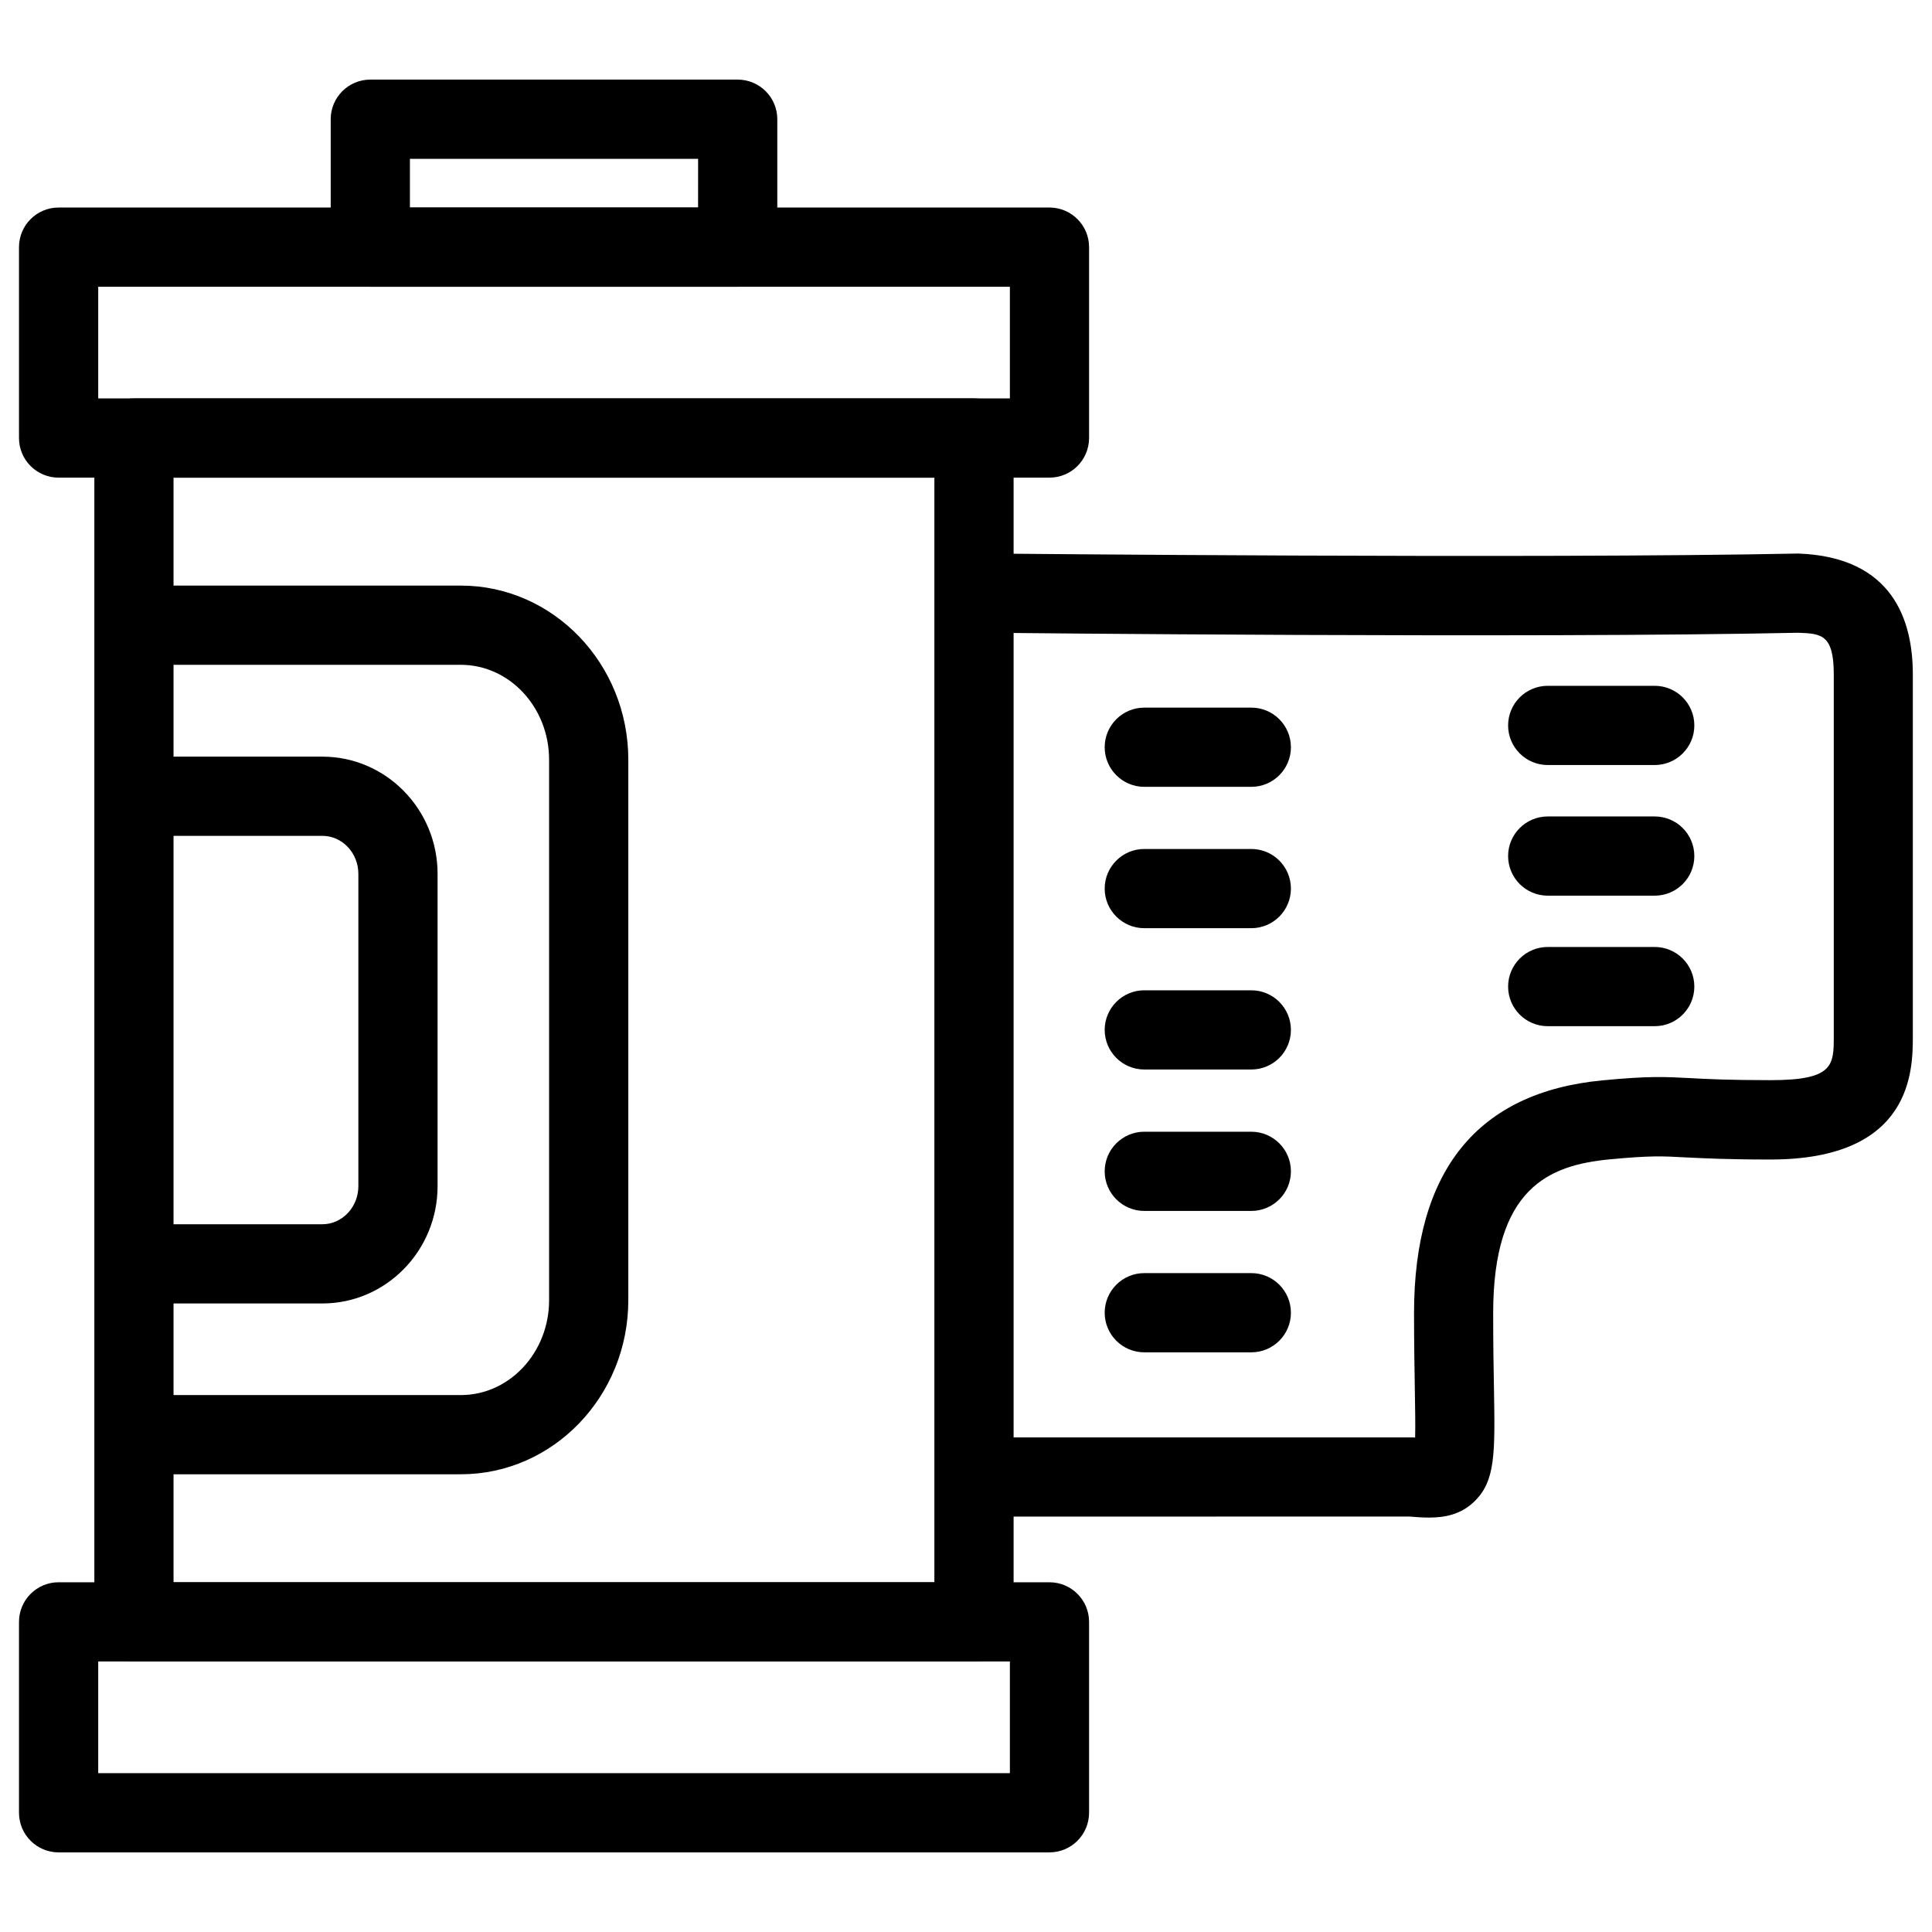
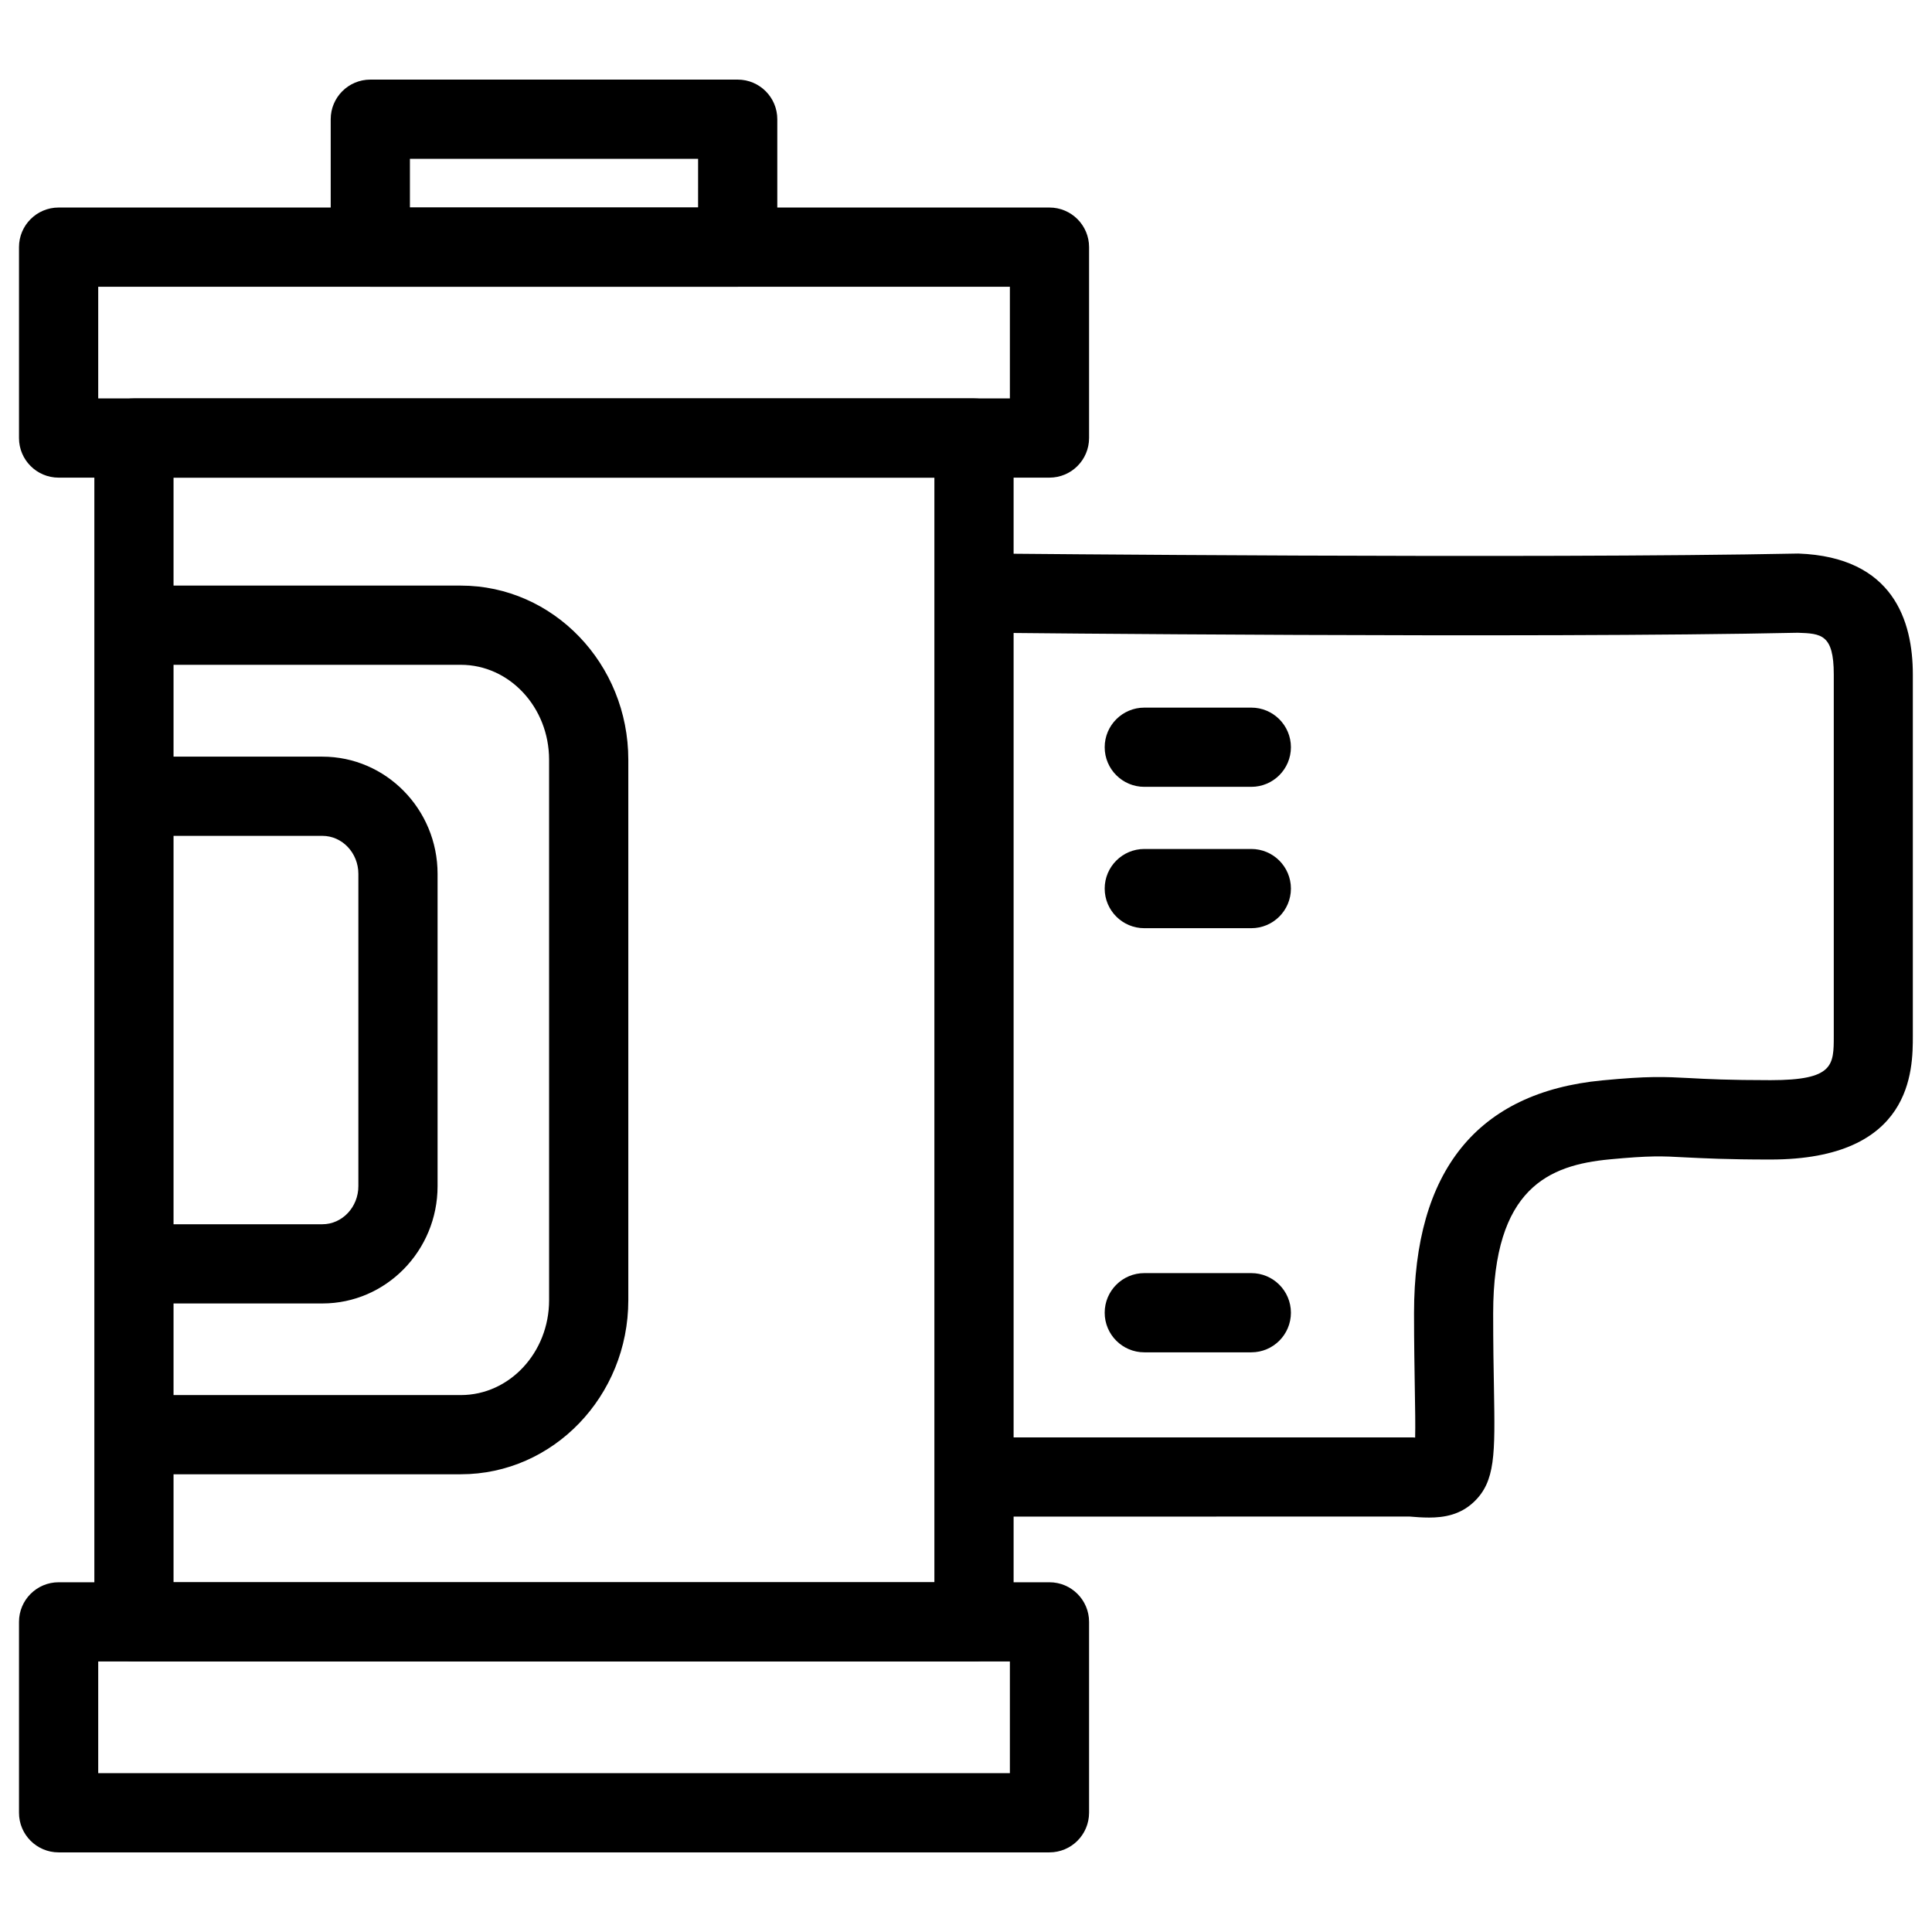
<svg xmlns="http://www.w3.org/2000/svg" fill="#000000" width="800px" height="800px" version="1.1" viewBox="144 144 512 512">
  <g>
    <path d="m402.14 584.31h-222.64c-5.793 0-10.496-4.703-10.496-10.496v-313.73c0-5.793 4.703-10.496 10.496-10.496h222.62c5.793 0 10.496 4.703 10.496 10.496v313.73c0.023 5.793-4.68 10.496-10.473 10.496zm-212.15-20.992h201.63v-292.73h-201.63z" />
    <path d="m422.1 270.58h-262.57c-5.793 0-10.496-4.703-10.496-10.496v-50.59c0-5.793 4.703-10.496 10.496-10.496h262.59c5.793 0 10.496 4.703 10.496 10.496v50.613c-0.023 5.793-4.703 10.473-10.52 10.473zm-252.07-20.992h241.6v-29.598h-241.6z" />
    <path d="m422.1 634.9h-262.57c-5.793 0-10.496-4.703-10.496-10.496v-50.59c0-5.793 4.703-10.496 10.496-10.496h262.59c5.793 0 10.496 4.703 10.496 10.496v50.59c-0.023 5.816-4.703 10.496-10.52 10.496zm-252.07-20.992h241.6v-29.598h-241.6z" />
    <path d="m522.68 546.17c-1.742 0-3.504-0.125-5.164-0.273l-107.18 0.02c-5.793 0-10.496-4.703-10.496-10.496s4.703-10.496 10.496-10.496h108c0.25 0.02 0.484 0.02 0.691 0.043 0.082-3.234 0-7.852-0.082-12.637-0.082-5.481-0.211-12.176-0.211-20.34 0-37.742 16.773-58.504 49.855-61.676 12.258-1.176 16.375-0.965 23.238-0.609 4.492 0.25 10.41 0.547 21.391 0.547 16.75 0 16.75-3.945 16.75-11.777v-95.746c0-10.684-3.379-10.832-9.531-11.043-70.199 1.512-212.75 0.02-214.2 0-5.793-0.062-10.453-4.809-10.391-10.602 0.062-5.75 4.746-10.391 10.496-10.391h0.105c1.406 0 143.67 1.426 214.14 0 25.191 0.922 30.332 17.926 30.332 32.035v95.785c0 8.965 0 32.77-37.742 32.77-11.547 0-17.758-0.336-22.504-0.566-6.277-0.355-9.426-0.484-20.109 0.523-16.039 1.531-30.859 7.535-30.859 40.789 0 8.039 0.105 14.609 0.211 19.984 0.293 17.402 0.418 24.602-5.375 30.062-3.547 3.336-7.746 4.094-11.859 4.094z" />
    <path d="m475.61 352.52h-28.359c-5.793 0-10.496-4.703-10.496-10.496s4.703-10.496 10.496-10.496h28.359c5.793 0 10.496 4.703 10.496 10.496s-4.703 10.496-10.496 10.496z" />
-     <path d="m582.52 346.74h-28.359c-5.793 0-10.496-4.703-10.496-10.496 0-5.793 4.703-10.496 10.496-10.496h28.359c5.793 0 10.496 4.703 10.496 10.496 0 5.793-4.703 10.496-10.496 10.496z" />
-     <path d="m582.52 381.36h-28.359c-5.793 0-10.496-4.703-10.496-10.496s4.703-10.496 10.496-10.496h28.359c5.793 0 10.496 4.703 10.496 10.496s-4.703 10.496-10.496 10.496z" />
    <path d="m475.61 389.98h-28.359c-5.793 0-10.496-4.703-10.496-10.496s4.703-10.496 10.496-10.496h28.359c5.793 0 10.496 4.703 10.496 10.496s-4.703 10.496-10.496 10.496z" />
-     <path d="m582.52 415.95h-28.359c-5.793 0-10.496-4.703-10.496-10.496s4.703-10.496 10.496-10.496h28.359c5.793 0 10.496 4.703 10.496 10.496s-4.703 10.496-10.496 10.496z" />
-     <path d="m475.61 427.43h-28.359c-5.793 0-10.496-4.703-10.496-10.496s4.703-10.496 10.496-10.496h28.359c5.793 0 10.496 4.703 10.496 10.496 0 5.797-4.703 10.496-10.496 10.496z" />
-     <path d="m475.61 464.91h-28.359c-5.793 0-10.496-4.703-10.496-10.496 0-5.793 4.703-10.496 10.496-10.496h28.359c5.793 0 10.496 4.703 10.496 10.496 0 5.793-4.703 10.496-10.496 10.496z" />
    <path d="m475.61 502.38h-28.359c-5.793 0-10.496-4.703-10.496-10.496 0-5.793 4.703-10.496 10.496-10.496h28.359c5.793 0 10.496 4.703 10.496 10.496 0 5.797-4.703 10.496-10.496 10.496z" />
    <path d="m266.13 534.7h-81.387c-5.793 0-10.496-4.703-10.496-10.496s4.703-10.496 10.496-10.496h81.387c12.891 0 23.387-11.273 23.387-25.148l-0.004-143.23c0-13.875-10.496-25.148-23.387-25.148h-81.383c-5.793 0-10.496-4.703-10.496-10.496 0-5.793 4.703-10.496 10.496-10.496h81.387c24.477 0 44.379 20.699 44.379 46.141v143.25c-0.004 25.422-19.902 46.117-44.379 46.117z" />
    <path d="m229.44 489.43h-48.07c-5.793 0-10.496-4.703-10.496-10.496 0-5.793 4.703-10.496 10.496-10.496h48.07c5.246 0 9.531-4.535 9.531-10.098v-82.75c0-5.562-4.281-10.078-9.531-10.078h-48.07c-5.793 0-10.496-4.703-10.496-10.496s4.703-10.496 10.496-10.496h48.07c16.836 0 30.523 13.938 30.523 31.066v82.75c0 17.133-13.688 31.094-30.523 31.094z" />
    <path d="m339.5 219.99h-97.363c-5.793 0-10.496-4.703-10.496-10.496v-33.902c0-5.793 4.703-10.496 10.496-10.496h97.359c5.793 0 10.496 4.703 10.496 10.496v33.902c0.004 5.793-4.699 10.496-10.492 10.496zm-86.867-20.992h76.367l0.004-12.91h-76.371z" />
  </g>
</svg>